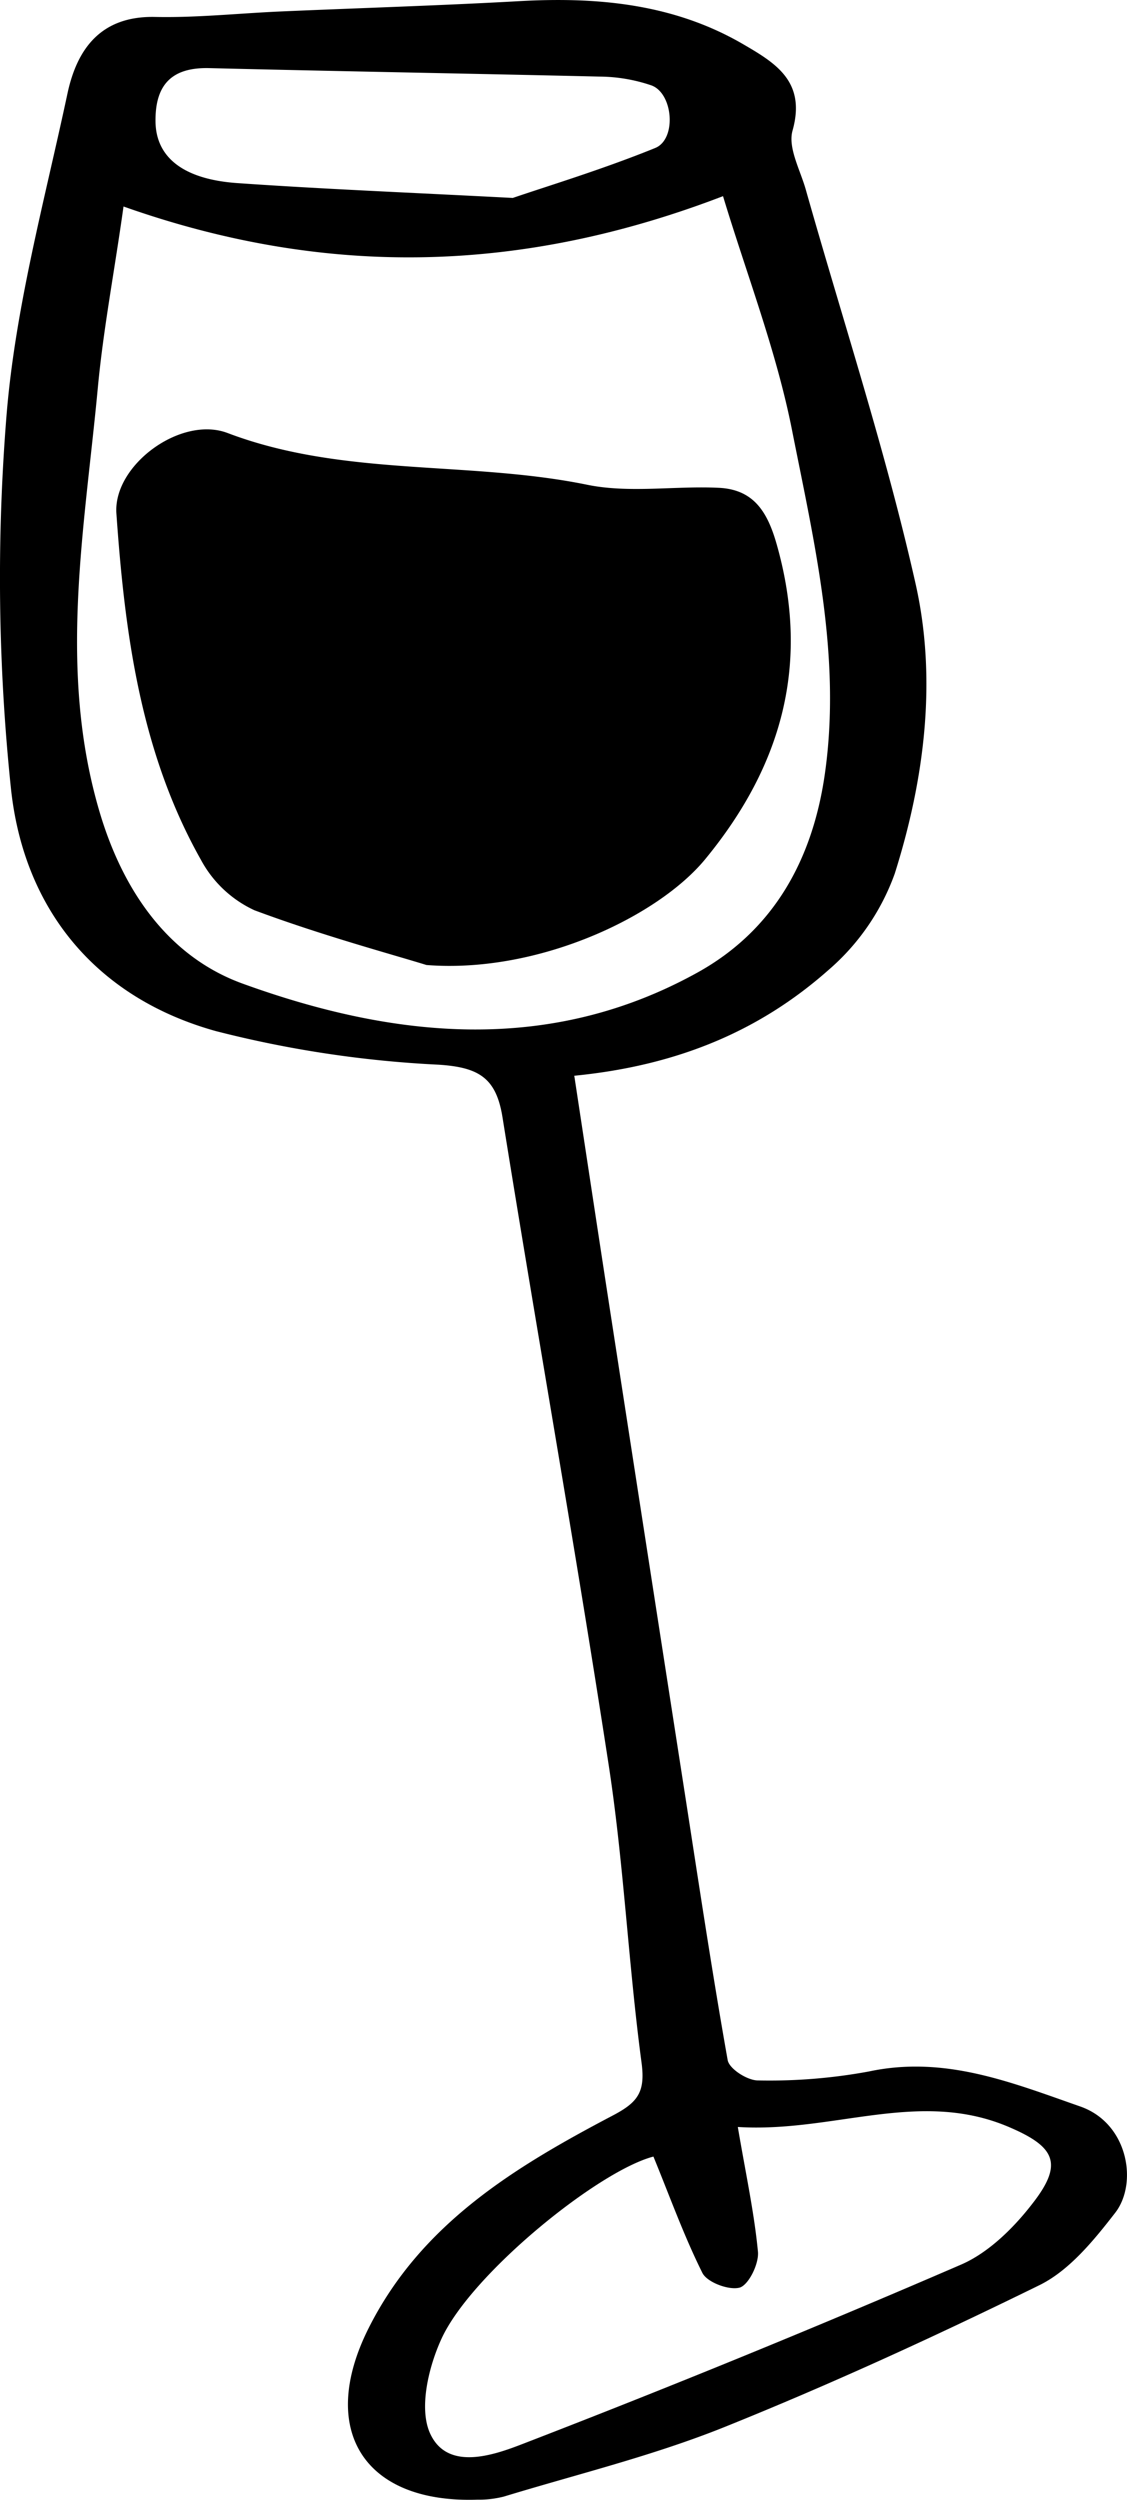
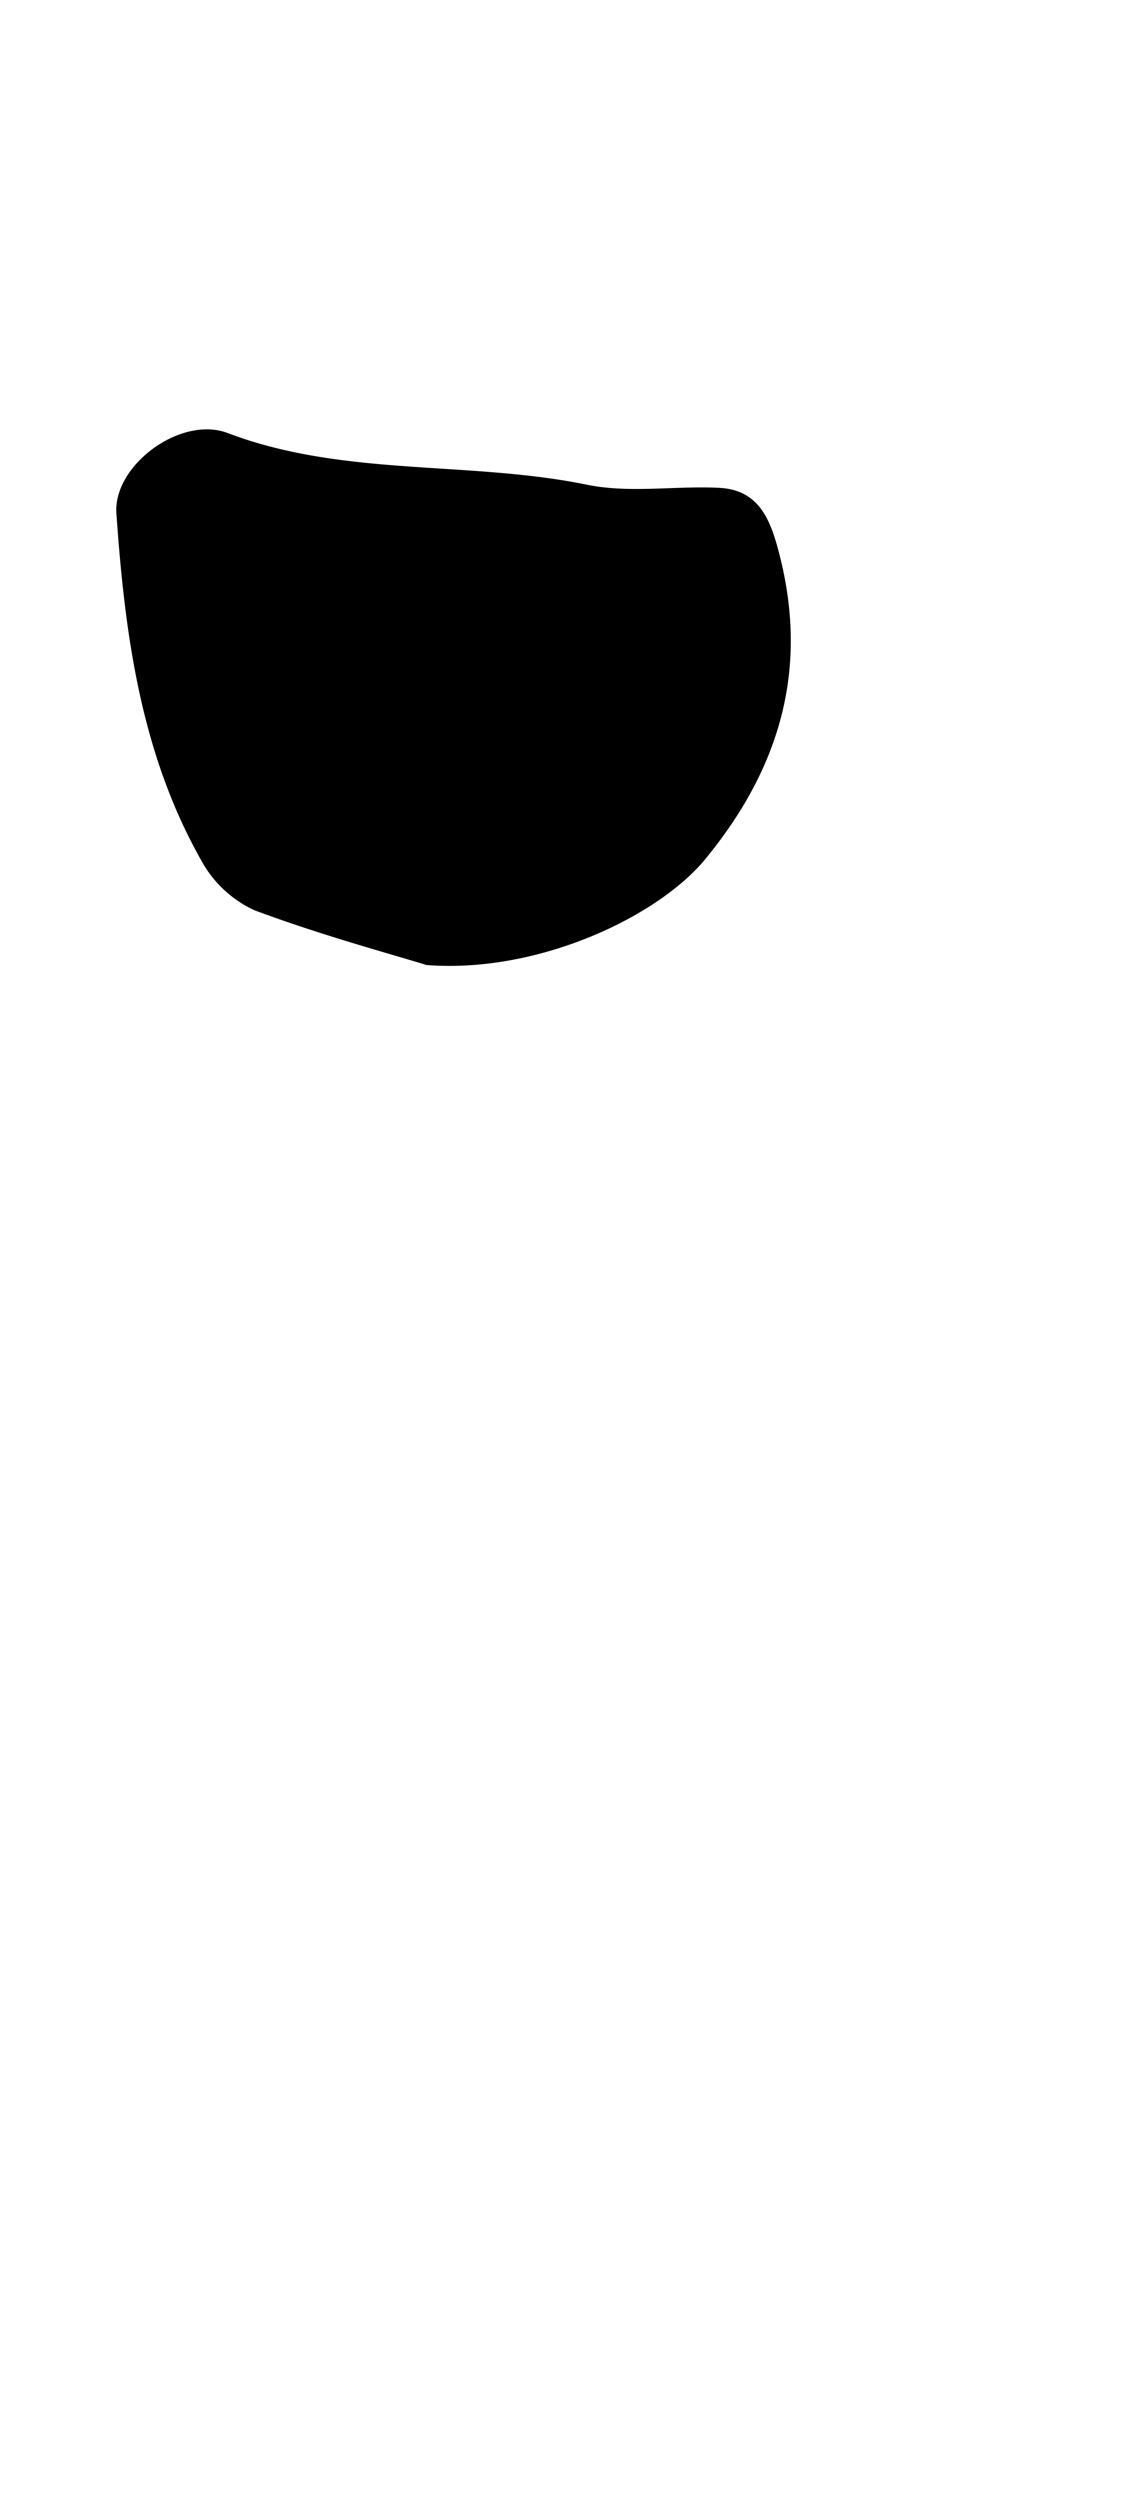
<svg xmlns="http://www.w3.org/2000/svg" viewBox="0 0 126.46 280.37">
  <title>Asset 8</title>
  <g id="Layer_2" data-name="Layer 2">
    <g id="Layer_1-2" data-name="Layer 1">
-       <path d="M64.44,120.65c1.47,9.66,2.83,18.66,4.22,27.65q3.95,25.6,7.93,51.21c1.64,10.52,3.2,21.05,5.06,31.53.17,1,2.23,2.3,3.4,2.29a61.41,61.41,0,0,0,12.43-1c8.53-1.82,16,1.22,23.73,3.92,5.39,1.88,6.49,8.61,3.93,11.92-2.39,3.08-5.13,6.46-8.5,8.12C105,262,93.2,267.42,81.18,272.25c-8,3.2-16.39,5.24-24.63,7.75a11.29,11.29,0,0,1-3,.35c-12.74.42-17.91-7.85-12.19-19.23,5.88-11.71,16.4-18.07,27.35-23.83,2.83-1.48,3.72-2.61,3.28-5.93-1.5-11.21-2-22.56-3.74-33.73-3.71-24.15-8-48.22-11.87-72.35-.71-4.4-2.66-5.58-7.17-5.87a124.72,124.72,0,0,1-25-3.77C10.79,111.9,2.67,102,1.23,88.45A227,227,0,0,1,.72,46.74C1.69,34.55,5,22.53,7.57,10.49c1.07-5,3.74-8.72,9.83-8.59,4.65.1,9.31-.4,14-.61C40.33.9,49.3.63,58.26.13,67-.36,75.55.41,83.34,4.93c3.68,2.14,7.14,4.2,5.59,9.72-.54,1.93.88,4.44,1.5,6.66,4.16,14.7,8.95,29.25,12.3,44.13,2.44,10.8,1,22-2.33,32.54a25.75,25.75,0,0,1-7.47,10.84C85.3,115.56,76.14,119.5,64.44,120.65ZM13.86,23.16c-1,7.17-2.26,13.71-2.88,20.3-1.48,15.85-4.51,31.69.19,47.59,2.63,8.89,7.75,16.26,16.06,19.27,16.92,6.13,34.38,8,51.08-1.27,8.57-4.77,12.89-12.72,14.25-22.28,1.87-13.14-1.19-25.91-3.7-38.59C87.1,39.31,83.78,30.76,81.13,22,58.66,30.62,36.74,31.25,13.86,23.16ZM73.32,241.87c-6.18,1.61-20.41,13.12-23.77,20.41-1.46,3.17-2.57,7.82-1.29,10.64,1.94,4.26,7.13,2.44,10.36,1.19q24.83-9.58,49.26-20.14c3-1.31,5.77-4,7.87-6.7,3.64-4.6,2.72-6.51-2.72-8.79-10-4.17-19.57.74-30.24.07.89,5.25,1.84,9.6,2.26,14,.12,1.32-1,3.63-2,4-1.18.37-3.68-.55-4.23-1.62C76.72,250.72,75.13,246.27,73.32,241.87ZM57.54,22.2c3.89-1.33,10.07-3.2,16-5.61,2.39-1,2-6.07-.41-7a18.4,18.4,0,0,0-5.86-1C52.71,8.25,38.1,8,23.5,7.64c-4.25-.11-6.1,1.88-6.05,6,.05,4,3.11,6.49,9.25,6.9C36.15,21.2,45.62,21.58,57.54,22.2Z" />
      <path d="M47.85,108.23c-3.91-1.21-11.74-3.32-19.3-6.14a13,13,0,0,1-6-5.65C15.76,84.41,14,71,13.06,57.57c-.36-5.41,7.25-11,12.49-9,13,4.93,26.94,3.08,40.25,5.78,4.78,1,9.91.12,14.86.36,3.87.19,5.44,2.63,6.49,6.33,3.79,13.33.64,24.79-8,35.3C73.83,102.83,60.34,109.21,47.85,108.23Z" />
    </g>
  </g>
</svg>